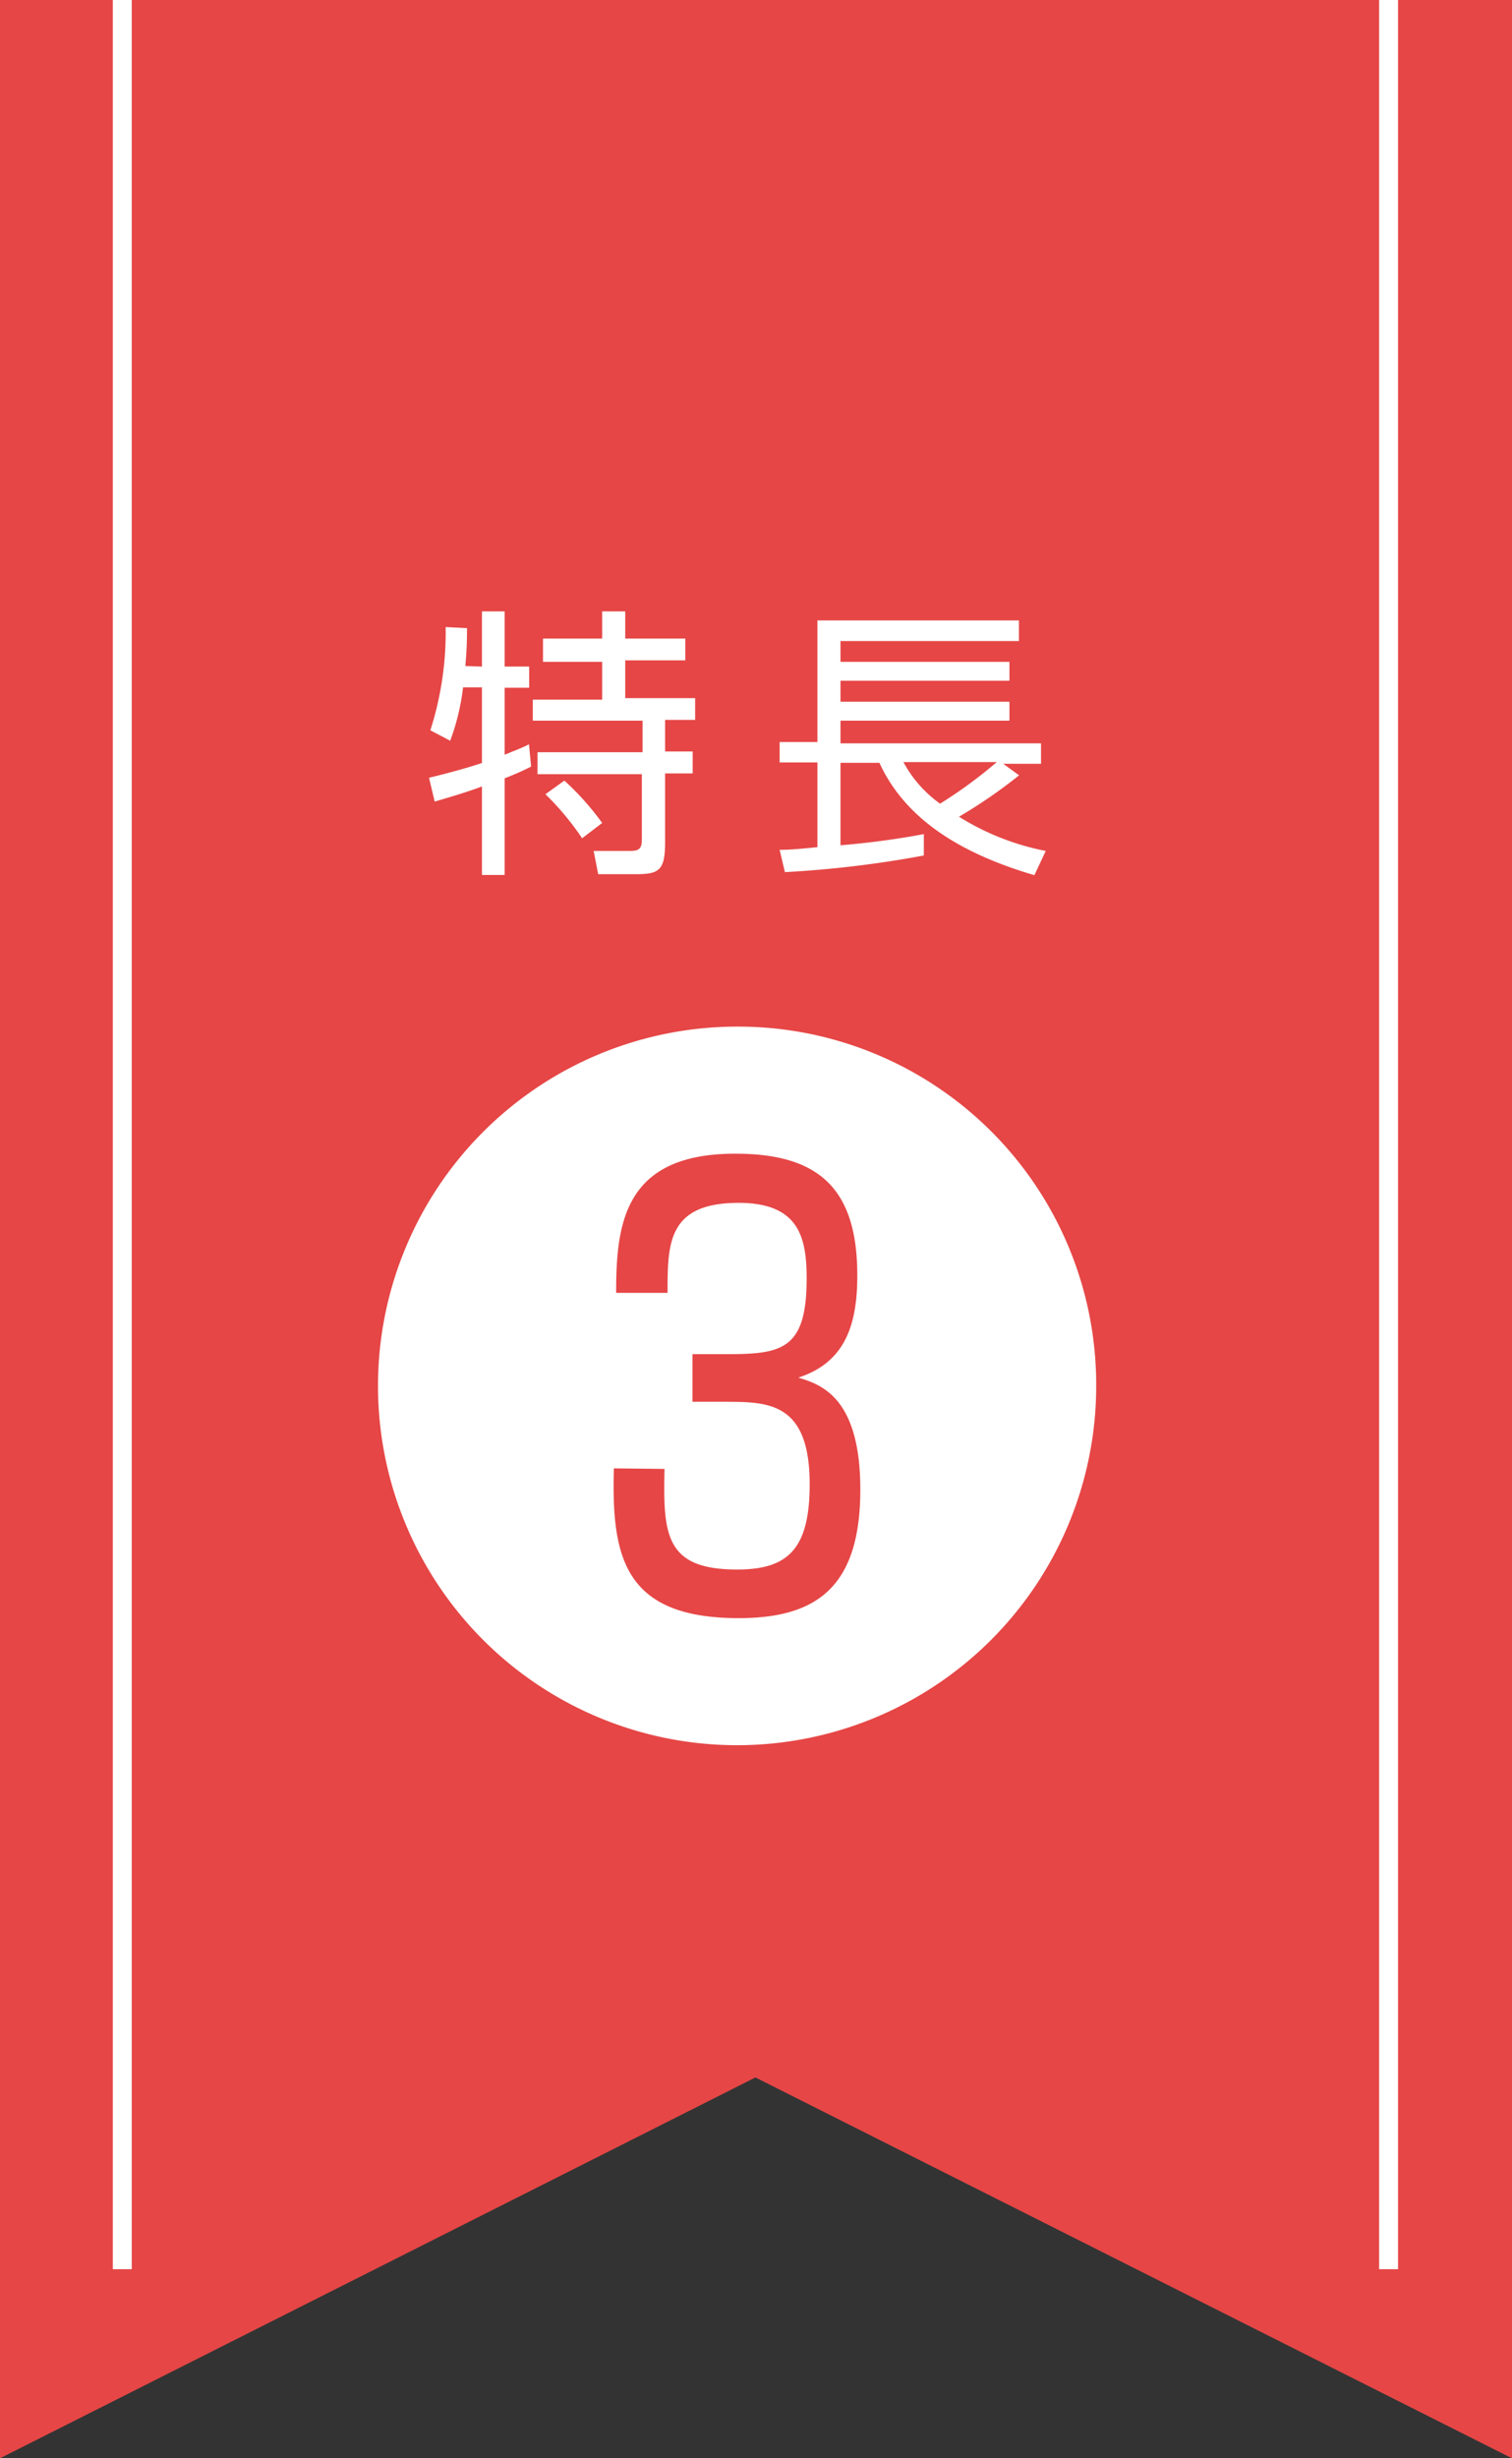
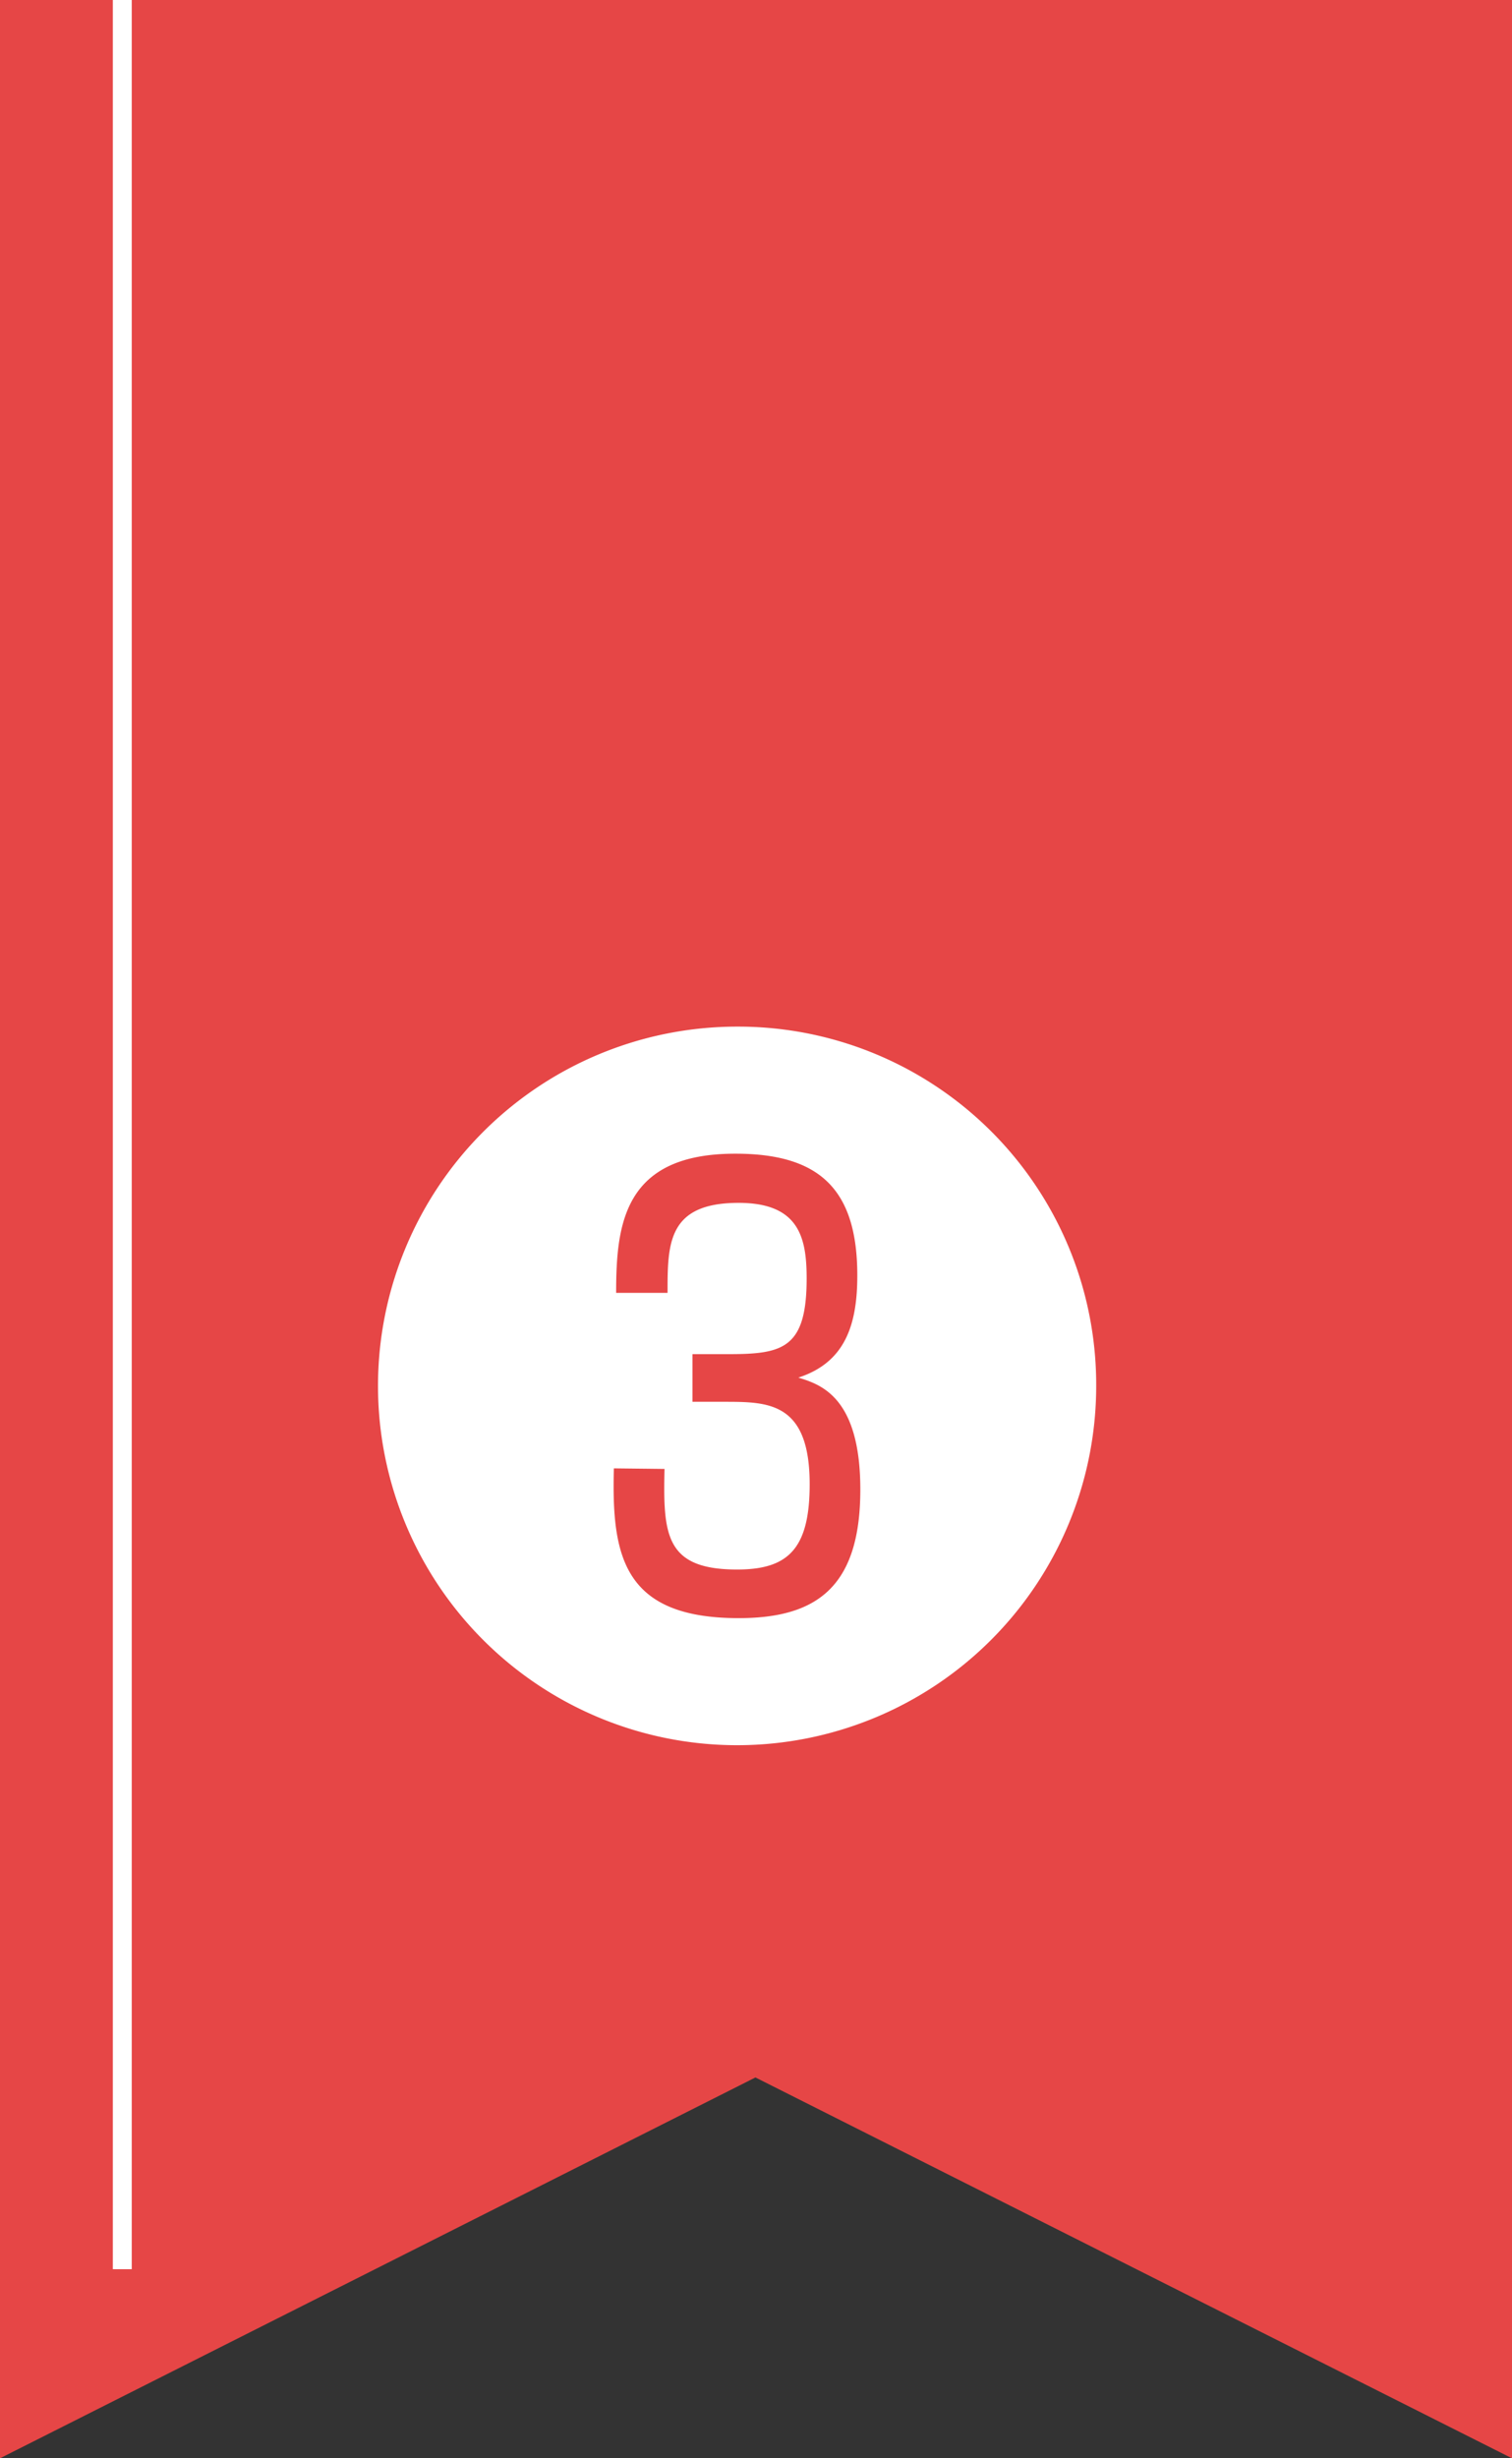
<svg xmlns="http://www.w3.org/2000/svg" viewBox="0 0 80 130">
  <rect x="0" y="0" width="80" height="130" fill="#333333" stroke="none" />
-   <path d="m0 0v130l39.97-20.14 40.03 20.14v-130z" fill="#e64646" />
+   <path d="m0 0v130l39.97-20.14 40.03 20.14v-130" fill="#e64646" />
  <g fill="#fff">
-     <path d="m72.97 0h1v120h-1z" />
    <path d="m5.97 0h1v120h-1z" />
-     <path d="m25.5 35.25v-2.92h1.2v2.92h1.3v1.12h-1.3v3.54c.75-.3 1-.4 1.29-.55l.11 1.18c-.38.19-.74.36-1.4.62v5.11h-1.2v-4.68c-1.06.39-1.84.6-2.5.8l-.3-1.26c1.48-.36 2.28-.61 2.8-.78v-4h-1a12.06 12.06 0 0 1 -.68 2.82l-1.05-.55a17 17 0 0 0 .81-5.46l1.13.06a19.9 19.9 0 0 1 -.09 2zm7.58-2.92v1.44h3.18v1.15h-3.18v2h3.7v1.15h-1.59v1.67h1.46v1.16h-1.46v3.64c0 1.54-.34 1.69-1.63 1.69h-1.91l-.24-1.23h1.92c.54 0 .63-.16.63-.66v-3.4h-5.52v-1.16h5.56v-1.67h-5.81v-1.11h3.67v-2h-3.13v-1.23h3.13v-1.44zm-2.28 12a14.69 14.69 0 0 0 -1.94-2.33l1-.72a14.33 14.33 0 0 1 2 2.24z" />
-     <path d="m53.92 41a26.65 26.65 0 0 1 -3.18 2.19 13.52 13.52 0 0 0 4.59 1.81l-.6 1.28c-4.48-1.31-7-3.33-8.2-5.94h-2.06v4.36a43.26 43.26 0 0 0 4.41-.59v1.13a56.66 56.66 0 0 1 -7.35.88l-.28-1.18c.61 0 1.18-.06 2-.14v-4.48h-2v-1.08h2v-6.43h10.66v1.09h-9.44v1.1h8.94v1h-8.94v1.11h8.94v1h-8.94v1.2h10.61v1.08h-2zm-6.12-.7a6.43 6.43 0 0 0 1.94 2.2 24.4 24.4 0 0 0 3-2.2z" />
    <path d="m58 73.29a19 19 0 1 1 -19-19 18.94 18.94 0 0 1 19 19zm-25.52 4.36c-.12 4.56.44 7.92 6.6 7.92 4.08 0 6.44-1.6 6.44-6.8 0-4.92-2.12-5.56-3.28-5.92 2.48-.8 3.12-2.8 3.12-5.4 0-4.56-2-6.44-6.44-6.44-5.92-.01-6.32 3.72-6.32 7.36h2.72c0-2.6 0-4.76 3.76-4.76 3.2 0 3.6 1.84 3.6 4 0 3.72-1.28 4-4.16 4h-1.88v2.52h1.68c2.32 0 4.52 0 4.52 4.36 0 3.44-1.16 4.51-3.84 4.51-3.8 0-3.92-1.84-3.84-5.32z" />
  </g>
</svg>